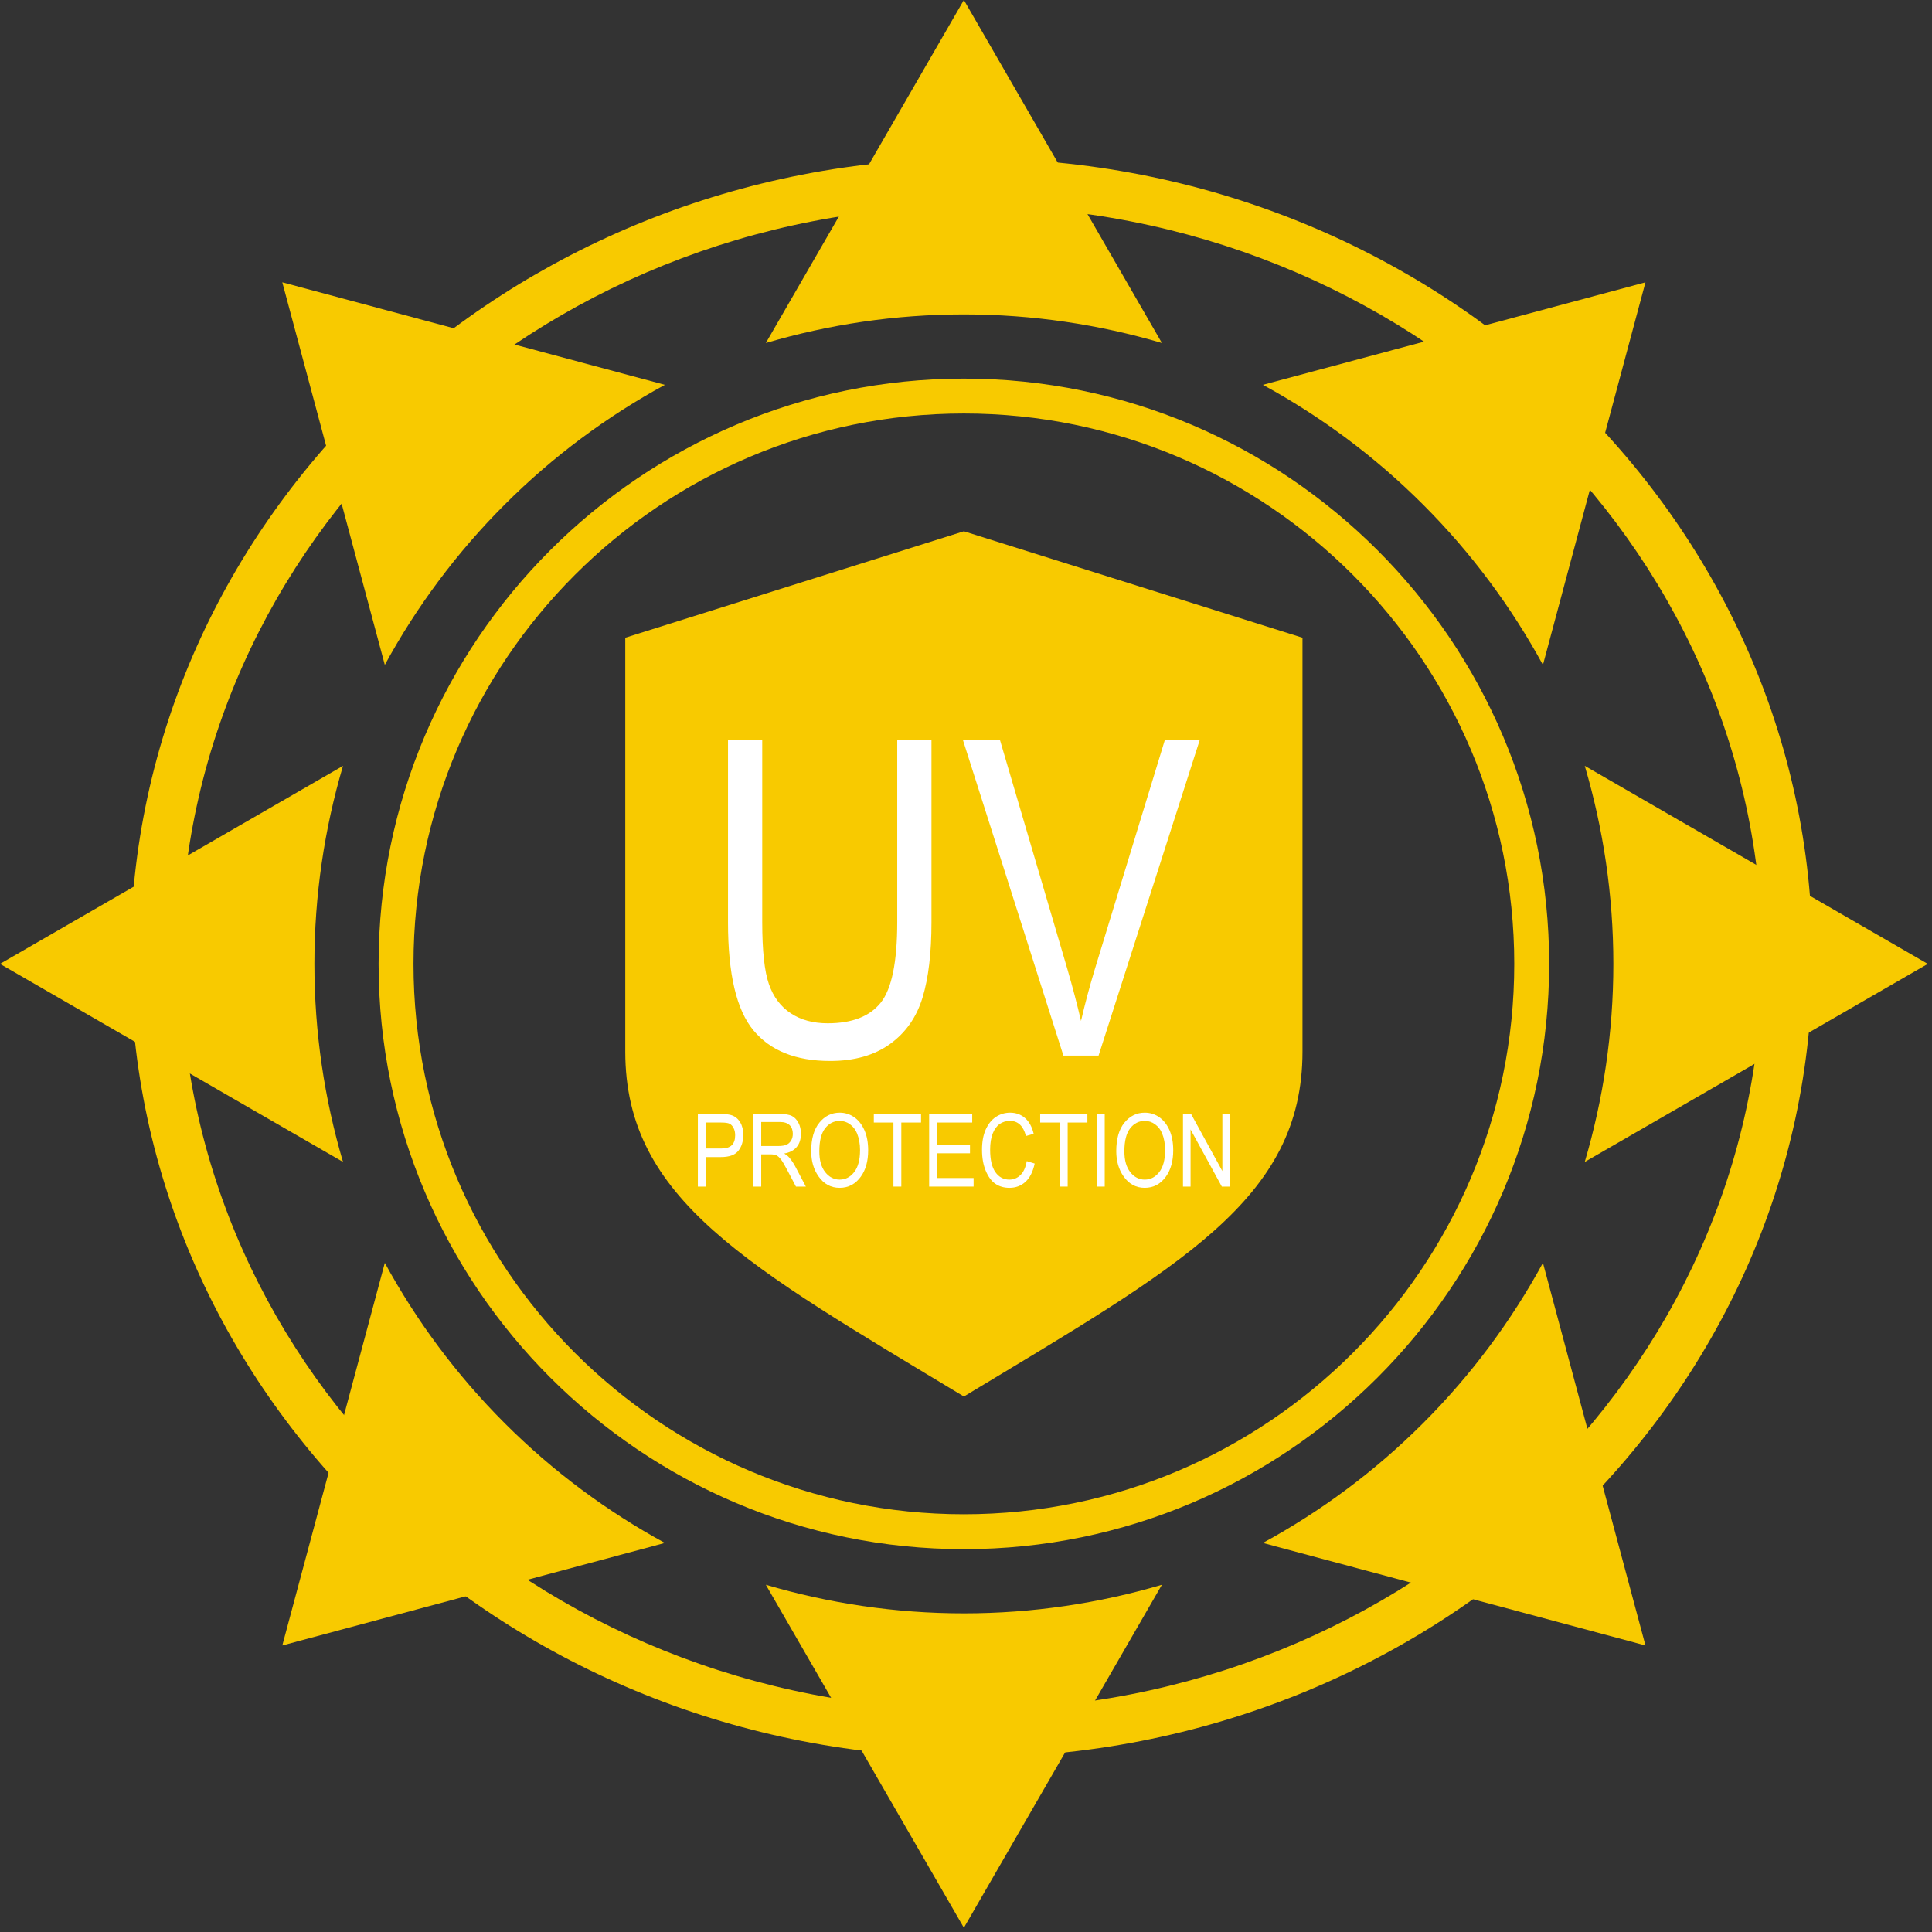
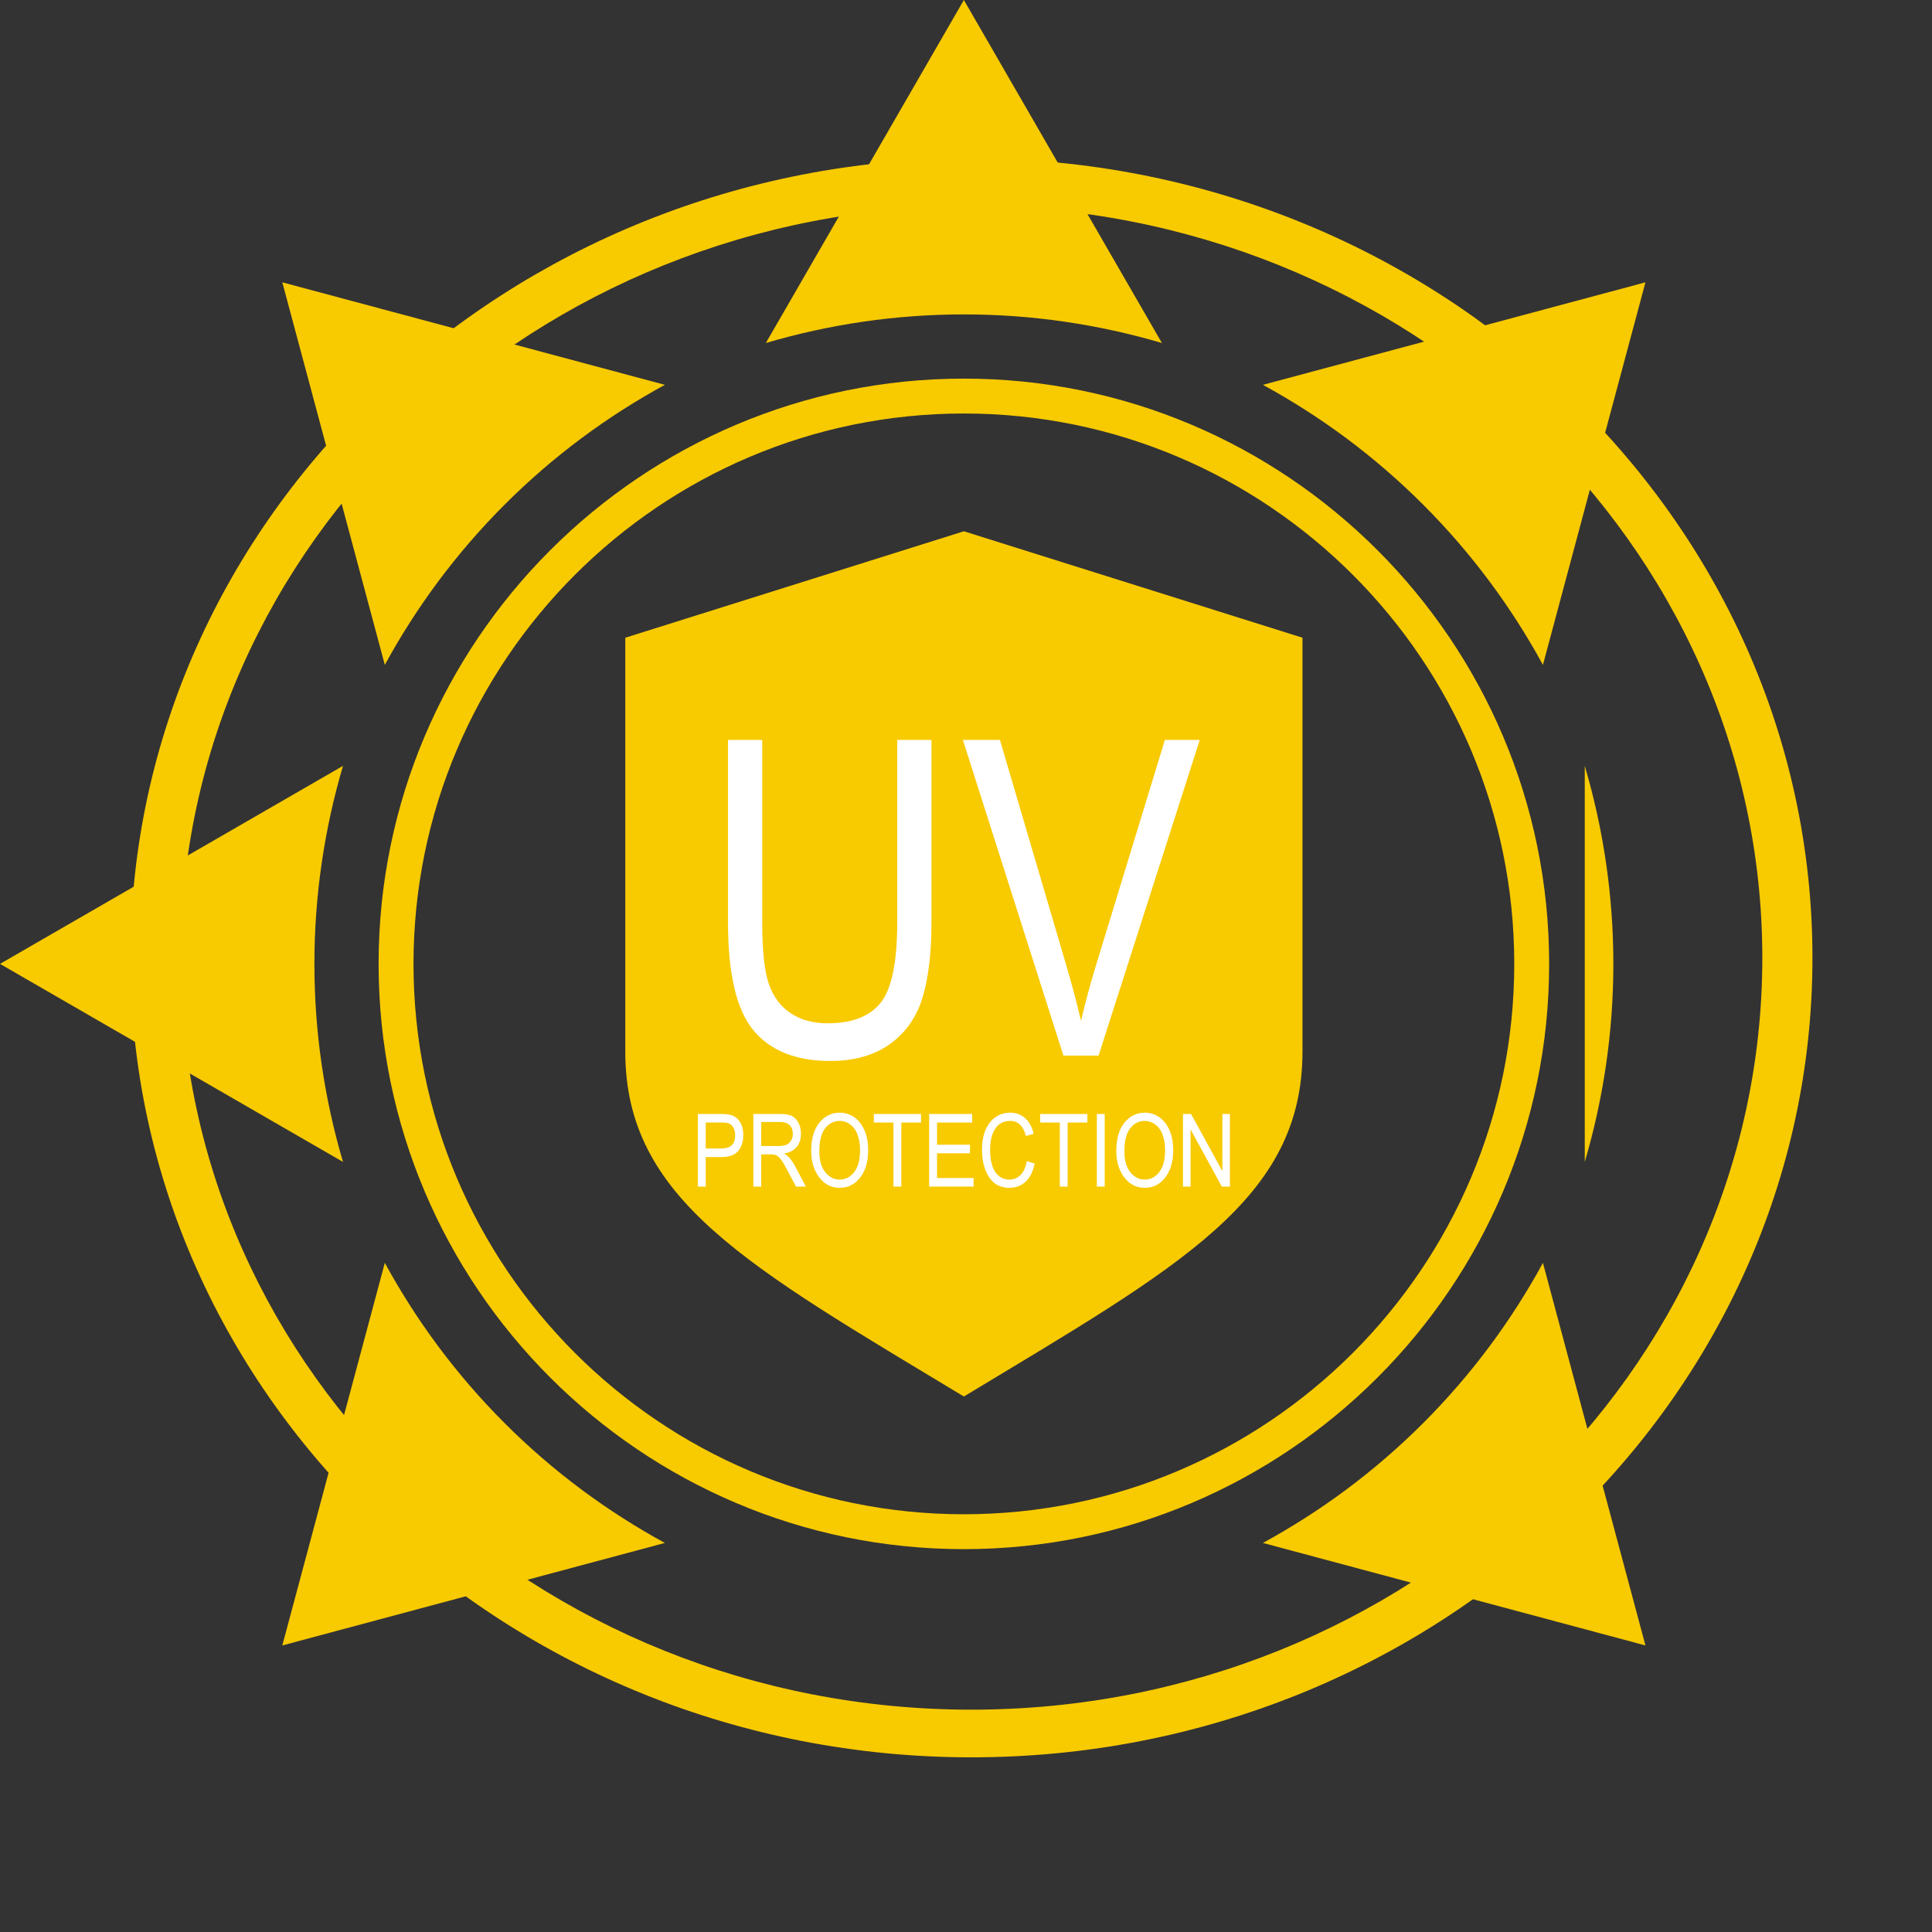
<svg xmlns="http://www.w3.org/2000/svg" width="170px" height="170px" version="1.1" xml:space="preserve" style="fill-rule:evenodd;clip-rule:evenodd;stroke-linejoin:round;stroke-miterlimit:2;">
  <rect width="100%" height="100%" fill="#333333" stroke="none" />
  <g transform="matrix(1,0,0,1,-10.753,-327.419)">
    <g transform="matrix(1.437,0,0,1.366,-311.108,200.193)">
      <path d="M283.465,106.41C256.76,106.41 235.036,128.135 235.036,154.838C235.036,181.542 256.76,203.267 283.465,203.267C310.168,203.267 331.893,181.542 331.893,154.838C331.893,128.135 310.168,106.41 283.465,106.41ZM283.465,206.337C255.069,206.337 231.966,183.235 231.966,154.838C231.966,126.442 255.069,103.34 283.465,103.34C311.861,103.34 334.963,126.442 334.963,154.838C334.963,183.235 311.861,206.337 283.465,206.337Z" style="fill:rgb(248,202,0);fill-rule:nonzero;" />
    </g>
    <path d="M95.566,374.166L65.772,383.533L65.772,419.944C65.772,432.976 76.54,438.819 95.566,450.3C114.592,438.819 125.361,432.976 125.361,419.944L125.361,383.533L95.566,374.166Z" style="fill:rgb(248,202,0);fill-rule:nonzero;" />
    <path d="M95.566,355.084C101.621,355.084 107.465,355.973 112.992,357.601L95.566,327.419L78.141,357.601C83.668,355.973 89.512,355.084 95.566,355.084Z" style="fill:rgb(248,202,0);fill-rule:nonzero;" />
    <path d="M55.156,371.823C59.437,367.542 64.198,364.038 69.257,361.281L35.594,352.261L44.614,385.924C47.371,380.864 50.875,376.104 55.156,371.823Z" style="fill:rgb(248,202,0);fill-rule:nonzero;" />
    <path d="M38.418,412.233C38.418,406.179 39.306,400.335 40.934,394.808L10.753,412.233L40.934,429.658C39.306,424.131 38.418,418.287 38.418,412.233Z" style="fill:rgb(248,202,0);fill-rule:nonzero;" />
    <path d="M55.156,452.643C50.875,448.362 47.371,443.601 44.614,438.542L35.594,472.205L69.257,463.185C64.198,460.428 59.437,456.924 55.156,452.643Z" style="fill:rgb(248,202,0);fill-rule:nonzero;" />
-     <path d="M95.566,469.381C89.512,469.381 83.668,468.493 78.141,466.865L95.566,497.046L112.992,466.865C107.465,468.493 101.621,469.381 95.566,469.381Z" style="fill:rgb(248,202,0);fill-rule:nonzero;" />
    <path d="M135.977,452.643C131.696,456.924 126.935,460.428 121.876,463.185L155.539,472.205L146.519,438.542C143.762,443.601 140.258,448.362 135.977,452.643Z" style="fill:rgb(248,202,0);fill-rule:nonzero;" />
-     <path d="M152.715,412.233C152.715,418.287 151.827,424.131 150.199,429.658L180.38,412.233L150.199,394.807C151.827,400.335 152.715,406.178 152.715,412.233Z" style="fill:rgb(248,202,0);fill-rule:nonzero;" />
+     <path d="M152.715,412.233C152.715,418.287 151.827,424.131 150.199,429.658L150.199,394.807C151.827,400.335 152.715,406.178 152.715,412.233Z" style="fill:rgb(248,202,0);fill-rule:nonzero;" />
    <path d="M135.977,371.823C140.258,376.104 143.762,380.864 146.519,385.924L155.539,352.261L121.876,361.281C126.935,364.038 131.696,367.542 135.977,371.823Z" style="fill:rgb(248,202,0);fill-rule:nonzero;" />
    <path d="M95.566,363.804C68.863,363.804 47.138,385.529 47.138,412.233C47.138,438.936 68.863,460.661 95.566,460.661C122.27,460.661 143.995,438.936 143.995,412.233C143.995,385.529 122.27,363.804 95.566,363.804ZM95.566,463.731C67.17,463.731 44.067,440.629 44.067,412.233C44.067,383.837 67.17,360.734 95.566,360.734C123.963,360.734 147.065,383.837 147.065,412.233C147.065,440.629 123.963,463.731 95.566,463.731Z" style="fill:rgb(248,202,0);fill-rule:nonzero;" />
    <path d="M89.702,392.528L92.715,392.528L92.715,408.575C92.715,411.265 92.453,413.472 91.929,415.197C91.405,416.92 90.453,418.281 89.072,419.279C87.689,420.277 85.933,420.776 83.8,420.776C80.798,420.776 78.548,419.879 77.054,418.085C75.558,416.292 74.811,413.122 74.811,408.575L74.811,392.528L77.823,392.528L77.823,408.556C77.823,411.07 78.019,412.889 78.411,414.012C78.802,415.137 79.443,415.992 80.334,416.579C81.224,417.167 82.307,417.46 83.583,417.46C85.73,417.46 87.287,416.854 88.253,415.642C89.219,414.429 89.702,412.068 89.702,408.556L89.702,392.528Z" style="fill:white;fill-rule:nonzero;" />
    <path d="M104.323,420.302L95.48,392.528L98.739,392.528L104.678,412.705C105.133,414.271 105.532,415.787 105.873,417.252C106.227,415.724 106.632,414.208 107.087,412.705L113.252,392.528L116.322,392.528L107.419,420.302L104.323,420.302Z" style="fill:white;fill-rule:nonzero;" />
    <path d="M72.852,428.477L74.208,428.477C74.635,428.477 74.947,428.38 75.145,428.187C75.342,427.994 75.441,427.702 75.441,427.313C75.441,427.06 75.393,426.844 75.295,426.663C75.198,426.483 75.08,426.36 74.942,426.293C74.804,426.226 74.555,426.193 74.195,426.193L72.852,426.193L72.852,428.477ZM72.159,431.829L72.159,425.438L74.134,425.438C74.599,425.438 74.941,425.479 75.162,425.561C75.465,425.671 75.706,425.876 75.886,426.175C76.066,426.475 76.156,426.842 76.156,427.278C76.156,427.853 76.009,428.323 75.716,428.686C75.422,429.049 74.915,429.231 74.195,429.231L72.852,429.231L72.852,431.829L72.159,431.829Z" style="fill:white;fill-rule:nonzero;" />
    <path d="M77.734,428.259L79.225,428.259C79.55,428.259 79.797,428.219 79.966,428.141C80.134,428.062 80.268,427.939 80.367,427.77C80.466,427.602 80.515,427.406 80.515,427.182C80.515,426.86 80.421,426.606 80.232,426.421C80.043,426.237 79.762,426.145 79.39,426.145L77.734,426.145L77.734,428.259ZM77.041,431.829L77.041,425.438L79.364,425.438C79.85,425.438 80.207,425.498 80.439,425.617C80.67,425.736 80.859,425.934 81.007,426.212C81.156,426.489 81.23,426.811 81.23,427.176C81.23,427.659 81.104,428.049 80.853,428.348C80.602,428.648 80.236,428.838 79.757,428.919C79.951,429.036 80.1,429.154 80.201,429.274C80.407,429.518 80.589,429.79 80.746,430.089L81.661,431.829L80.79,431.829L80.091,430.5C79.82,429.98 79.616,429.63 79.478,429.449C79.34,429.269 79.206,429.147 79.077,429.085C78.948,429.022 78.767,428.991 78.535,428.991L77.734,428.991L77.734,431.829L77.041,431.829Z" style="fill:white;fill-rule:nonzero;" />
    <path d="M82.847,428.727C82.847,429.516 83.021,430.127 83.368,430.562C83.715,430.997 84.137,431.214 84.634,431.214C85.143,431.214 85.569,430.994 85.913,430.555C86.258,430.116 86.43,429.471 86.43,428.618C86.43,428.069 86.341,427.577 86.164,427.144C86.027,426.812 85.822,426.547 85.547,426.348C85.273,426.148 84.972,426.049 84.647,426.049C84.124,426.049 83.693,426.267 83.355,426.703C83.016,427.139 82.847,427.814 82.847,428.727ZM82.132,428.716C82.132,427.627 82.372,426.789 82.851,426.203C83.331,425.618 83.928,425.325 84.643,425.325C85.105,425.325 85.526,425.456 85.907,425.717C86.287,425.979 86.589,426.359 86.811,426.857C87.034,427.356 87.145,427.949 87.145,428.638C87.145,429.585 86.93,430.357 86.5,430.952C86.026,431.609 85.406,431.938 84.638,431.938C83.865,431.938 83.244,431.601 82.773,430.926C82.345,430.316 82.132,429.579 82.132,428.716Z" style="fill:white;fill-rule:nonzero;" />
    <path d="M89.368,431.829L89.368,426.193L87.642,426.193L87.642,425.438L91.796,425.438L91.796,426.193L90.061,426.193L90.061,431.829L89.368,431.829Z" style="fill:white;fill-rule:nonzero;" />
    <path d="M92.511,431.829L92.511,425.438L96.299,425.438L96.299,426.193L93.204,426.193L93.204,428.145L96.103,428.145L96.103,428.899L93.204,428.899L93.204,431.074L96.421,431.074L96.421,431.829L92.511,431.829Z" style="fill:white;fill-rule:nonzero;" />
    <path d="M101.098,429.588L101.796,429.802C101.642,430.52 101.372,431.055 100.987,431.408C100.602,431.761 100.134,431.938 99.581,431.938C99.096,431.938 98.681,431.819 98.337,431.582C97.992,431.345 97.71,430.965 97.491,430.441C97.271,429.918 97.162,429.3 97.162,428.588C97.162,427.884 97.271,427.289 97.491,426.801C97.711,426.314 98.008,425.947 98.383,425.698C98.759,425.45 99.177,425.325 99.64,425.325C100.147,425.325 100.582,425.482 100.945,425.797C101.308,426.111 101.563,426.573 101.708,427.182L101.028,427.378C100.796,426.492 100.329,426.049 99.627,426.049C99.278,426.049 98.975,426.138 98.719,426.317C98.463,426.496 98.258,426.774 98.106,427.152C97.953,427.531 97.877,428.009 97.877,428.588C97.877,429.463 98.03,430.12 98.339,430.558C98.647,430.995 99.056,431.214 99.568,431.214C99.946,431.214 100.272,431.08 100.547,430.811C100.821,430.542 101.005,430.135 101.098,429.588Z" style="fill:white;fill-rule:nonzero;" />
    <path d="M104.006,431.829L104.006,426.193L102.28,426.193L102.28,425.438L106.434,425.438L106.434,426.193L104.699,426.193L104.699,431.829L104.006,431.829Z" style="fill:white;fill-rule:nonzero;" />
    <rect x="107.266" y="425.438" width="0.693" height="6.391" style="fill:white;fill-rule:nonzero;" />
    <path d="M109.689,428.727C109.689,429.516 109.863,430.127 110.21,430.562C110.558,430.997 110.98,431.214 111.477,431.214C111.985,431.214 112.412,430.994 112.756,430.555C113.1,430.116 113.273,429.471 113.273,428.618C113.273,428.069 113.184,427.577 113.007,427.144C112.87,426.812 112.665,426.547 112.39,426.348C112.115,426.148 111.815,426.049 111.49,426.049C110.967,426.049 110.536,426.267 110.197,426.703C109.859,427.139 109.689,427.814 109.689,428.727ZM108.975,428.716C108.975,427.627 109.215,426.789 109.694,426.203C110.174,425.618 110.771,425.325 111.486,425.325C111.948,425.325 112.369,425.456 112.75,425.717C113.13,425.979 113.432,426.359 113.654,426.857C113.876,427.356 113.987,427.949 113.987,428.638C113.987,429.585 113.772,430.357 113.342,430.952C112.869,431.609 112.248,431.938 111.481,431.938C110.708,431.938 110.086,431.601 109.615,430.926C109.188,430.316 108.975,429.579 108.975,428.716Z" style="fill:white;fill-rule:nonzero;" />
    <path d="M114.846,431.829L114.846,425.438L115.557,425.438L118.311,430.466L118.311,425.438L118.974,425.438L118.974,431.829L118.264,431.829L115.513,426.801L115.513,431.829L114.846,431.829Z" style="fill:white;fill-rule:nonzero;" />
  </g>
</svg>